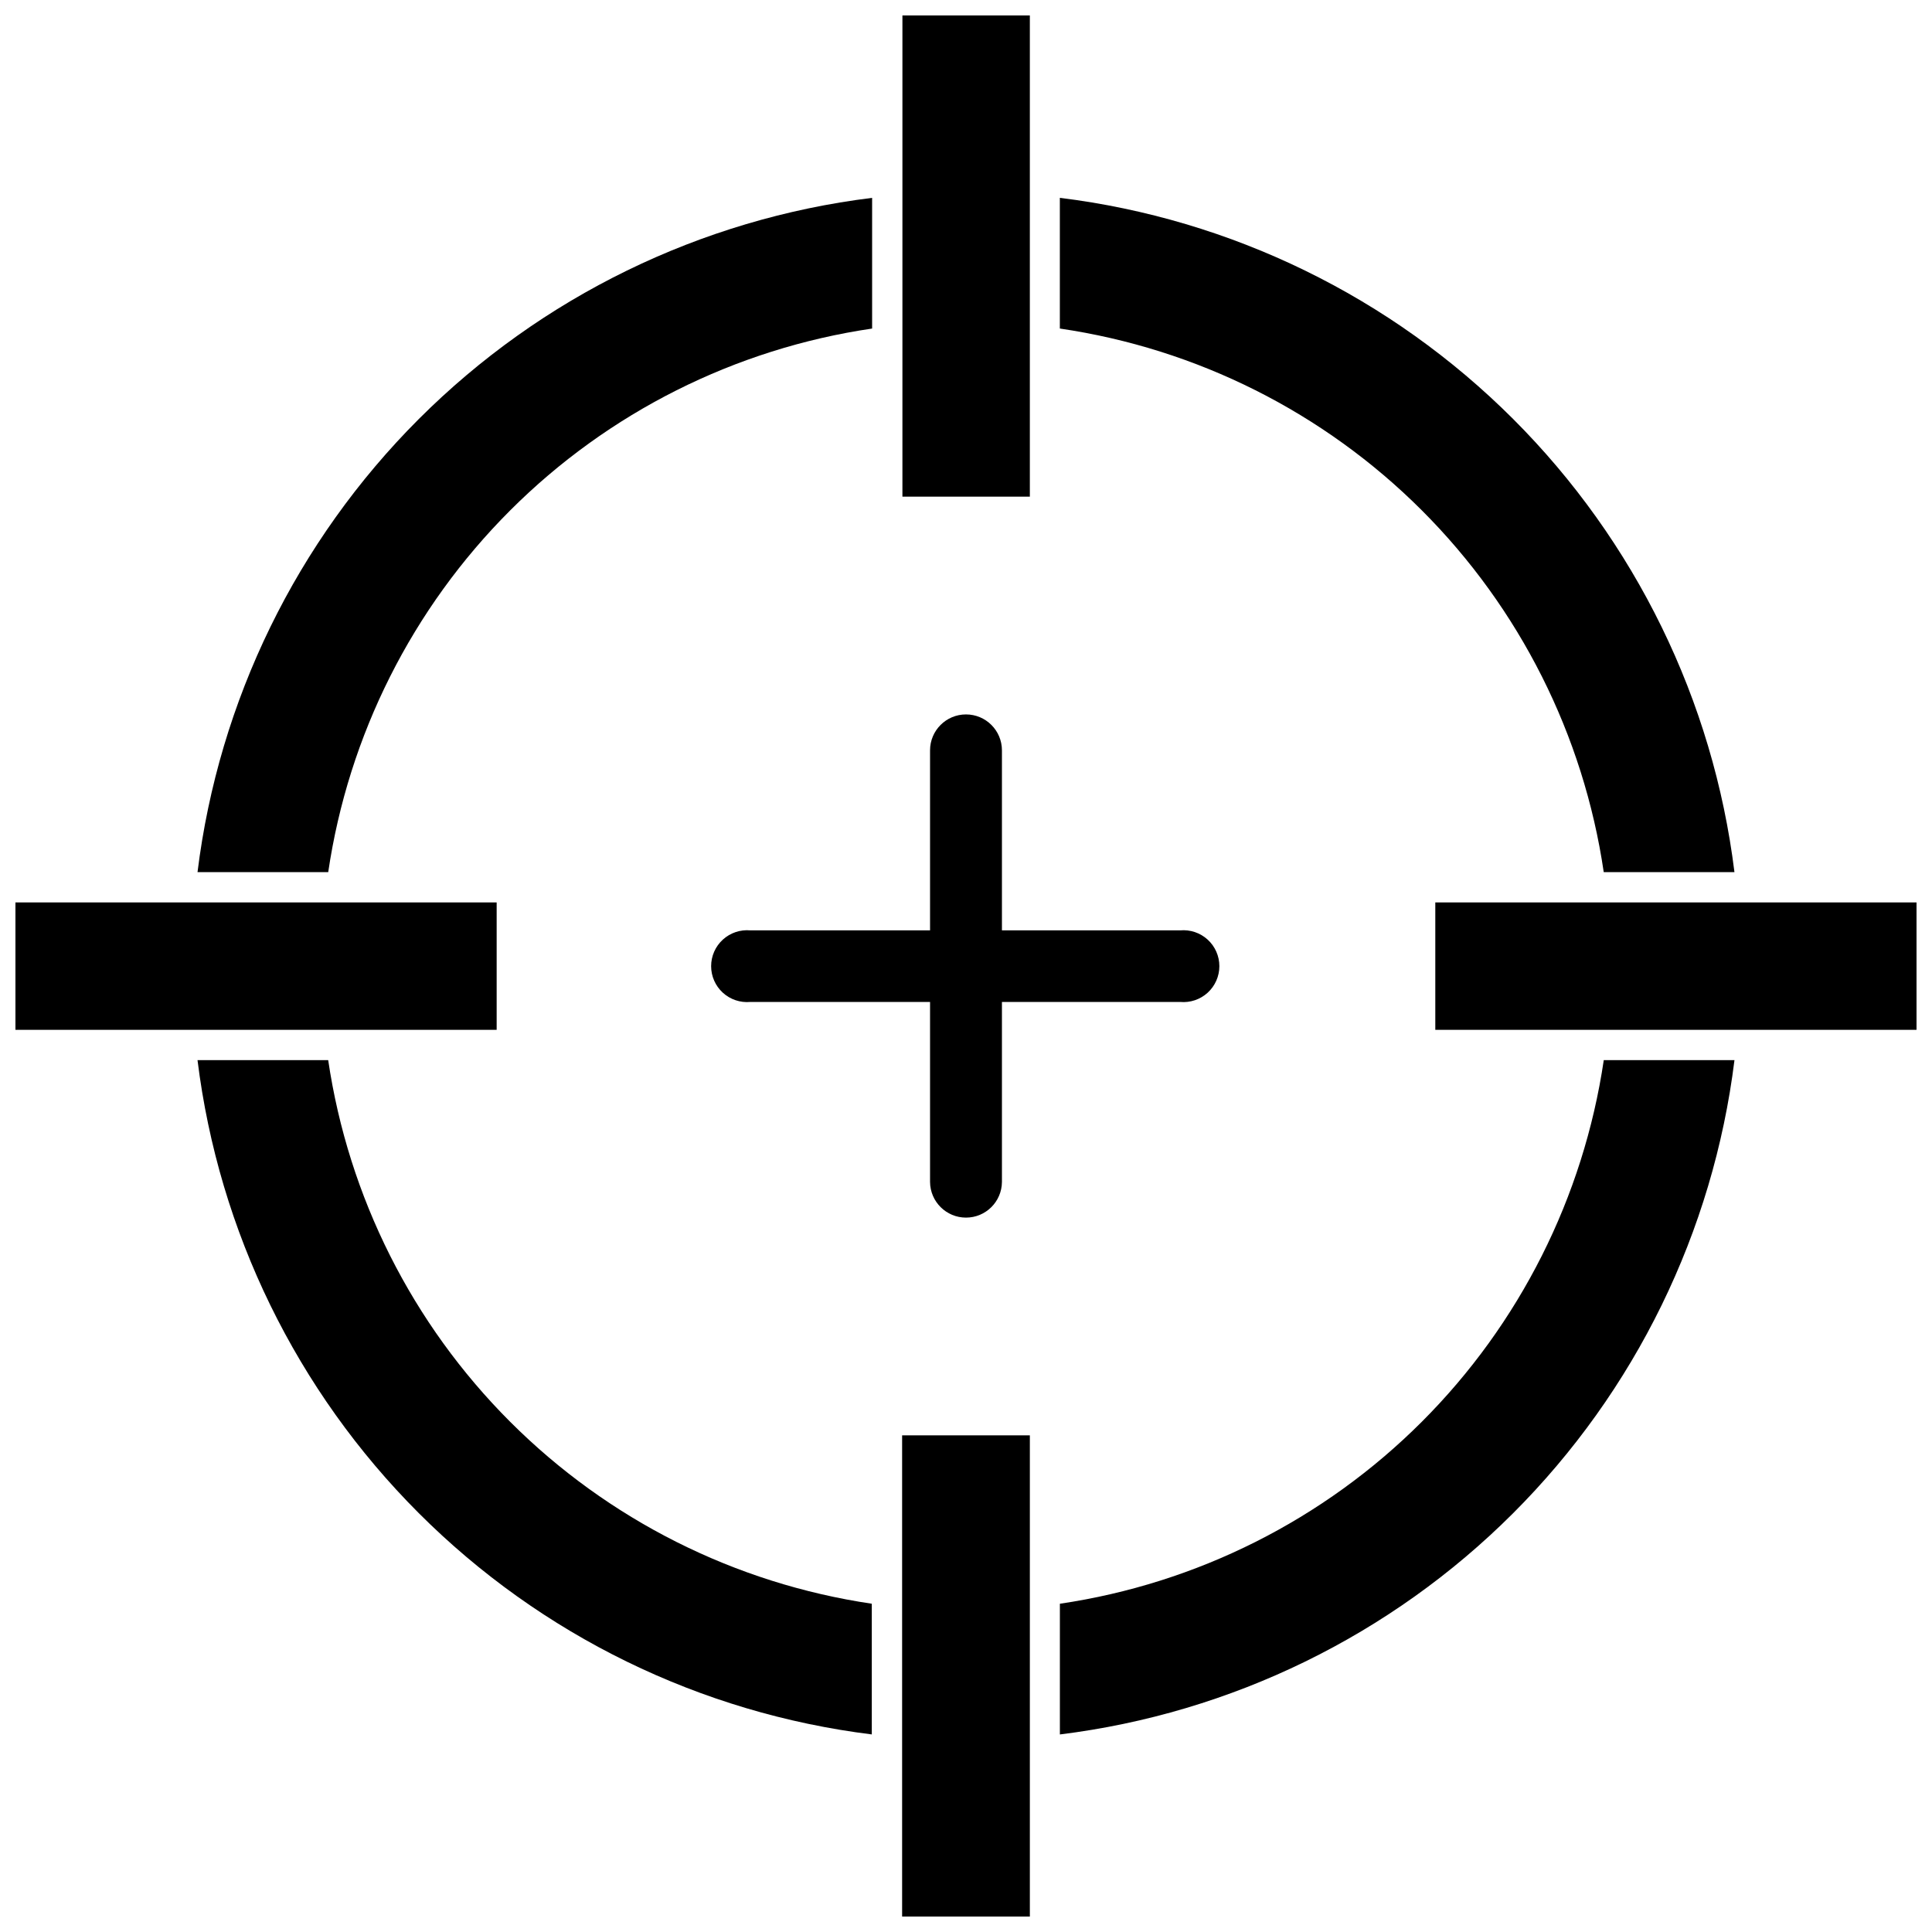
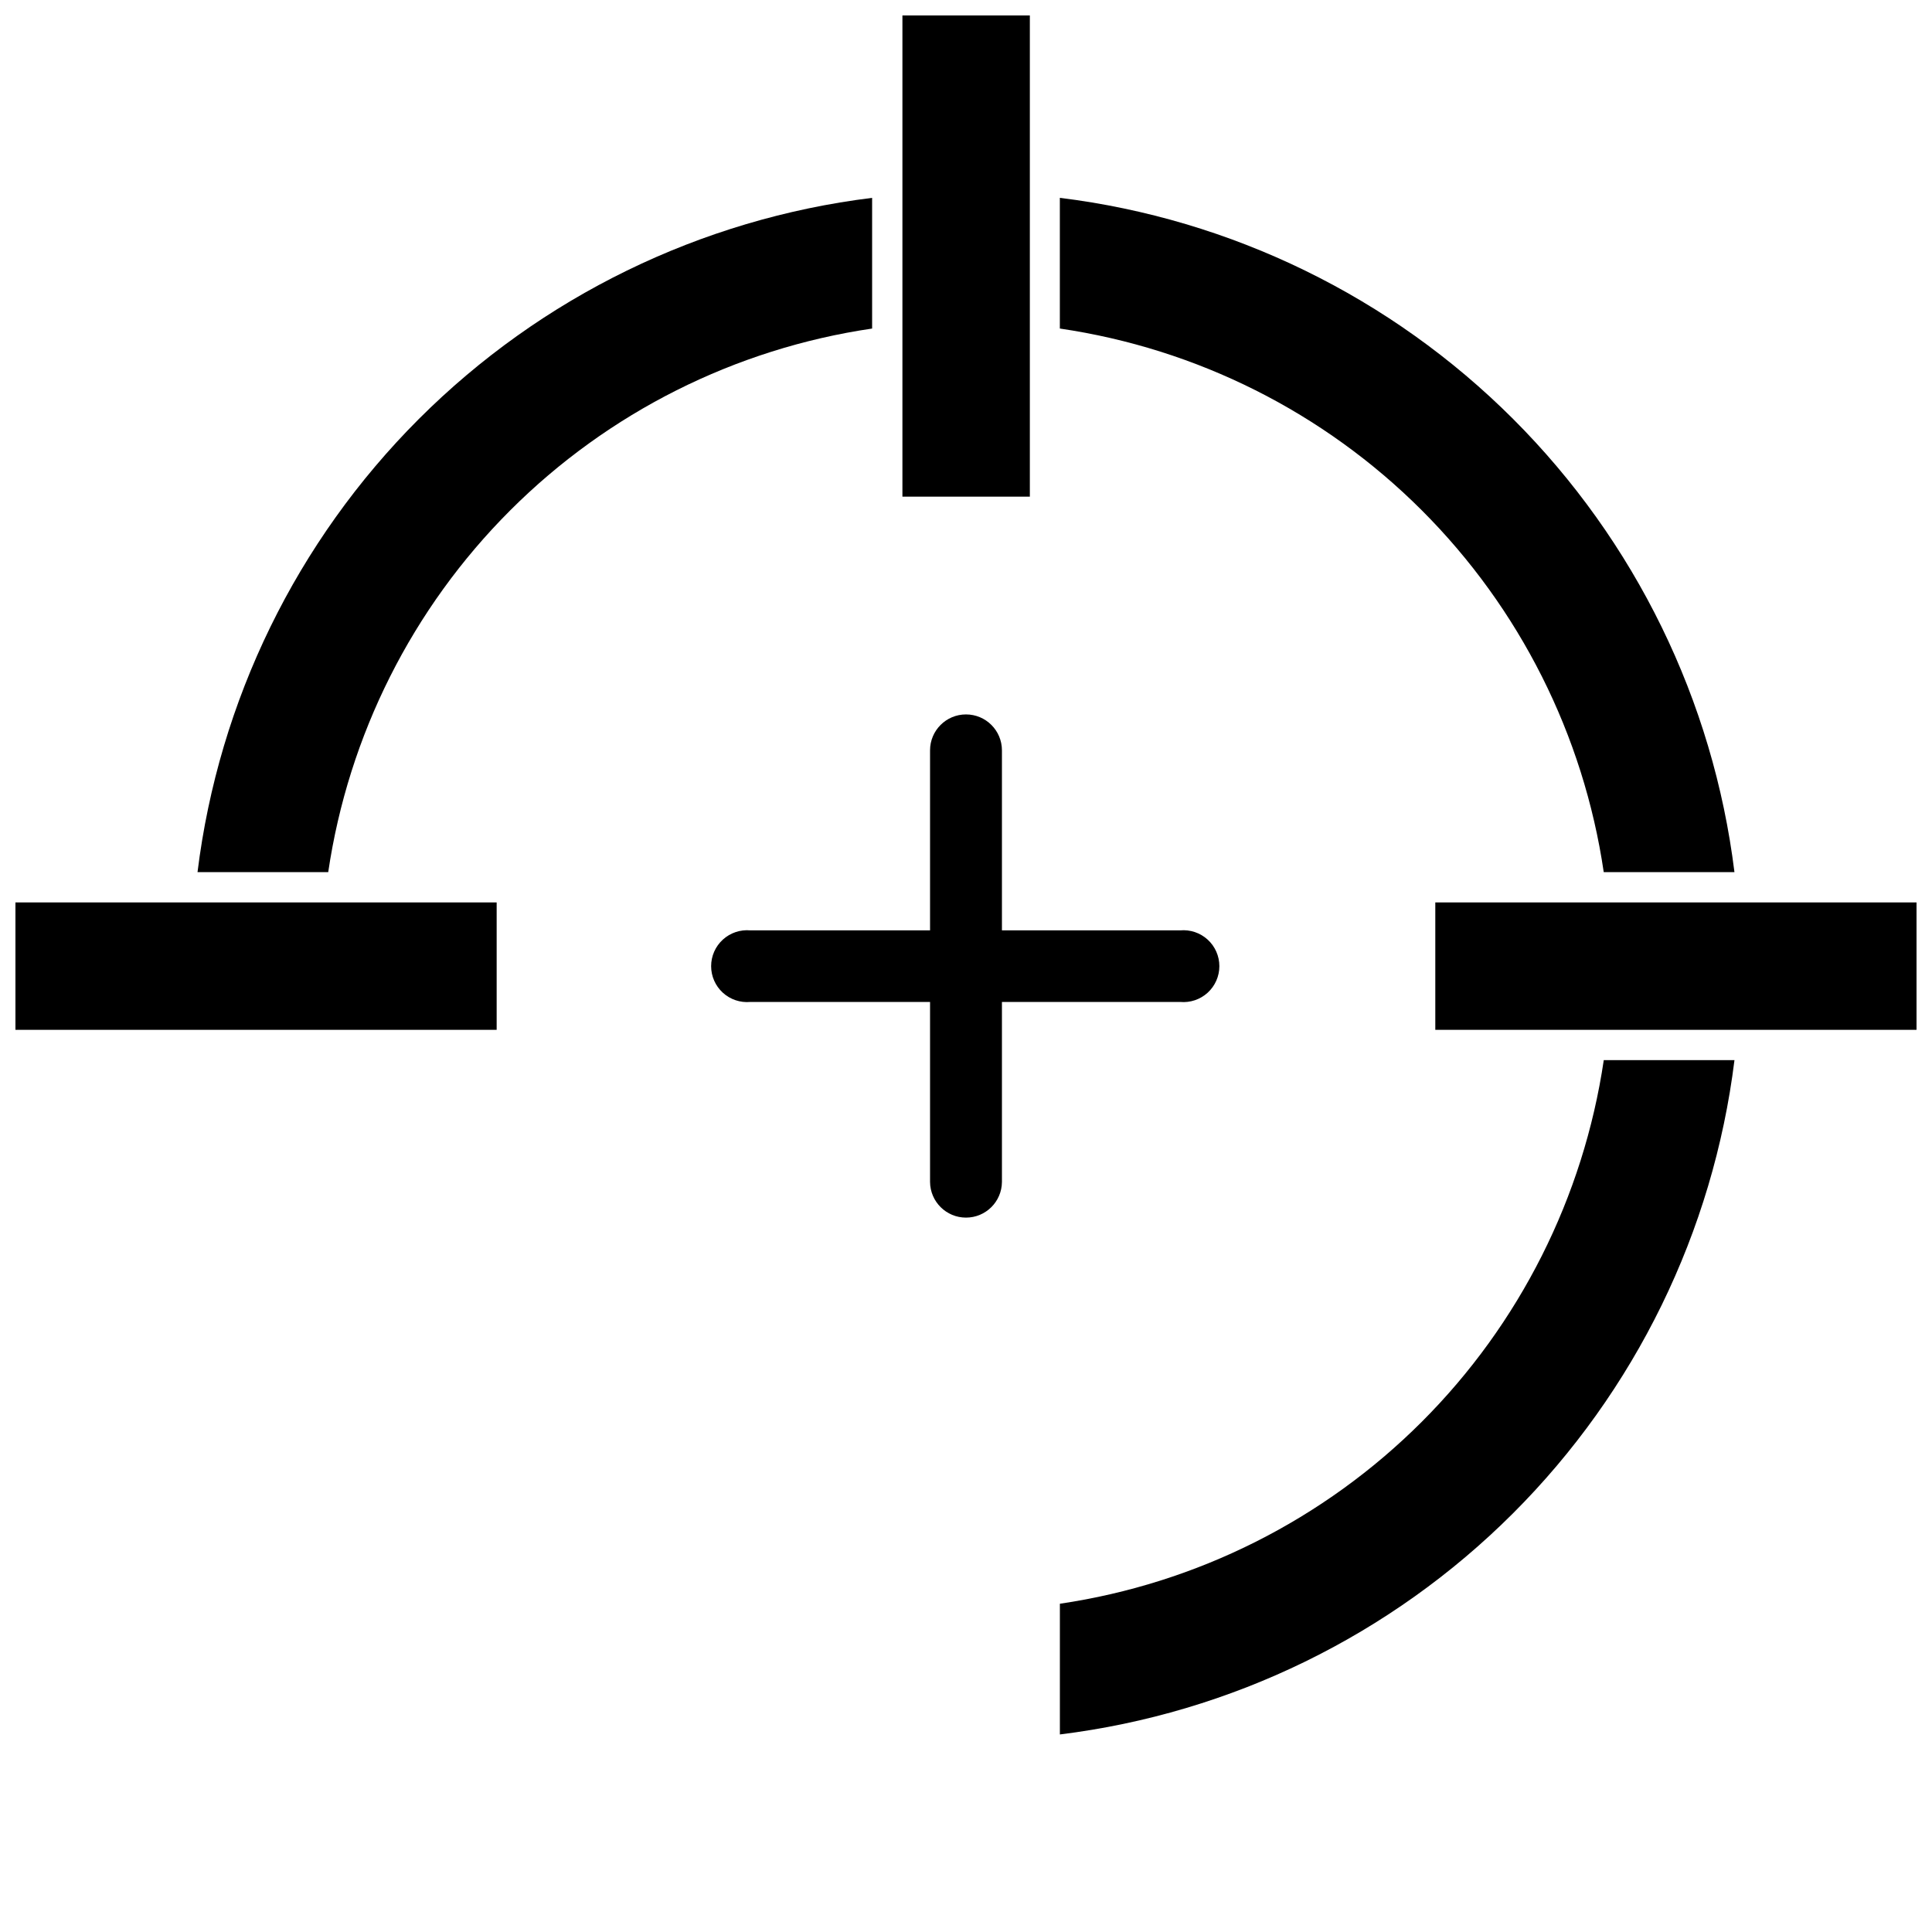
<svg xmlns="http://www.w3.org/2000/svg" width="800px" height="800px" version="1.1" viewBox="144 144 512 512">
  <defs>
    <clipPath id="d">
-       <path d="m383 524h34v127.9h-34z" />
-     </clipPath>
+       </clipPath>
    <clipPath id="c">
      <path d="m148.09 383h127.91v34h-127.91z" />
    </clipPath>
    <clipPath id="b">
      <path d="m383 148.09h34v127.91h-34z" />
    </clipPath>
    <clipPath id="a">
      <path d="m524 383h127.9v34h-127.9z" />
    </clipPath>
  </defs>
  <path d="m400 466.68c5.231 0 9.48-4.219 9.523-9.449v-47.703h47.23c2.668 0.242 5.312-0.645 7.289-2.449 1.977-1.805 3.102-4.359 3.102-7.035 0-2.68-1.125-5.231-3.102-7.035-1.977-1.805-4.621-2.695-7.289-2.453h-47.23v-47.703c0-5.262-4.266-9.523-9.523-9.523-5.262 0-9.527 4.262-9.527 9.523v47.703h-47.625c-2.664-0.242-5.309 0.648-7.289 2.453-1.977 1.805-3.102 4.356-3.102 7.035 0 2.676 1.125 5.231 3.102 7.035 1.98 1.805 4.625 2.691 7.289 2.449h47.625v47.703c0.043 5.231 4.297 9.449 9.527 9.449z" />
  <g clip-path="url(#d)">
-     <path d="m383.07 524.38h33.852v127.53h-33.852z" />
-   </g>
-   <path d="m230.98 424.95h-34.637c5.633 45.434 26.27 87.684 58.641 120.05 32.371 32.371 74.625 53.008 120.05 58.641v-34.637c-36.293-5.367-69.898-22.273-95.84-48.219-25.945-25.941-42.848-59.547-48.219-95.84z" />
+     </g>
  <g clip-path="url(#c)">
    <path d="m275.62 383.15h-127.53v33.77h127.53z" />
  </g>
  <path d="m375.12 231.07v-34.637c-45.449 5.602-87.727 26.227-120.12 58.602-32.387 32.375-53.031 74.645-58.656 120.09h34.637c5.363-36.309 22.273-69.926 48.234-95.875 25.961-25.945 59.59-42.84 95.902-48.18z" />
  <g clip-path="url(#b)">
    <path d="m383.15 148.09h33.77v127.53h-33.77z" />
  </g>
  <path d="m569.01 375.12h34.637c-5.621-45.445-26.266-87.715-58.656-120.09-32.391-32.375-74.668-53-120.12-58.602v34.637c36.316 5.328 69.953 22.219 95.914 48.168 25.965 25.949 42.875 59.574 48.223 95.887z" />
  <g clip-path="url(#a)">
    <path d="m608.21 383.15h-83.84v33.77h127.53v-33.77z" />
  </g>
  <path d="m424.88 569.01v34.637c45.445-5.617 87.715-26.246 120.1-58.617 32.387-32.375 53.035-74.633 58.672-120.08h-34.637c-5.375 36.305-22.289 69.918-48.25 95.863-25.957 25.941-59.578 42.844-95.887 48.195z" />
</svg>